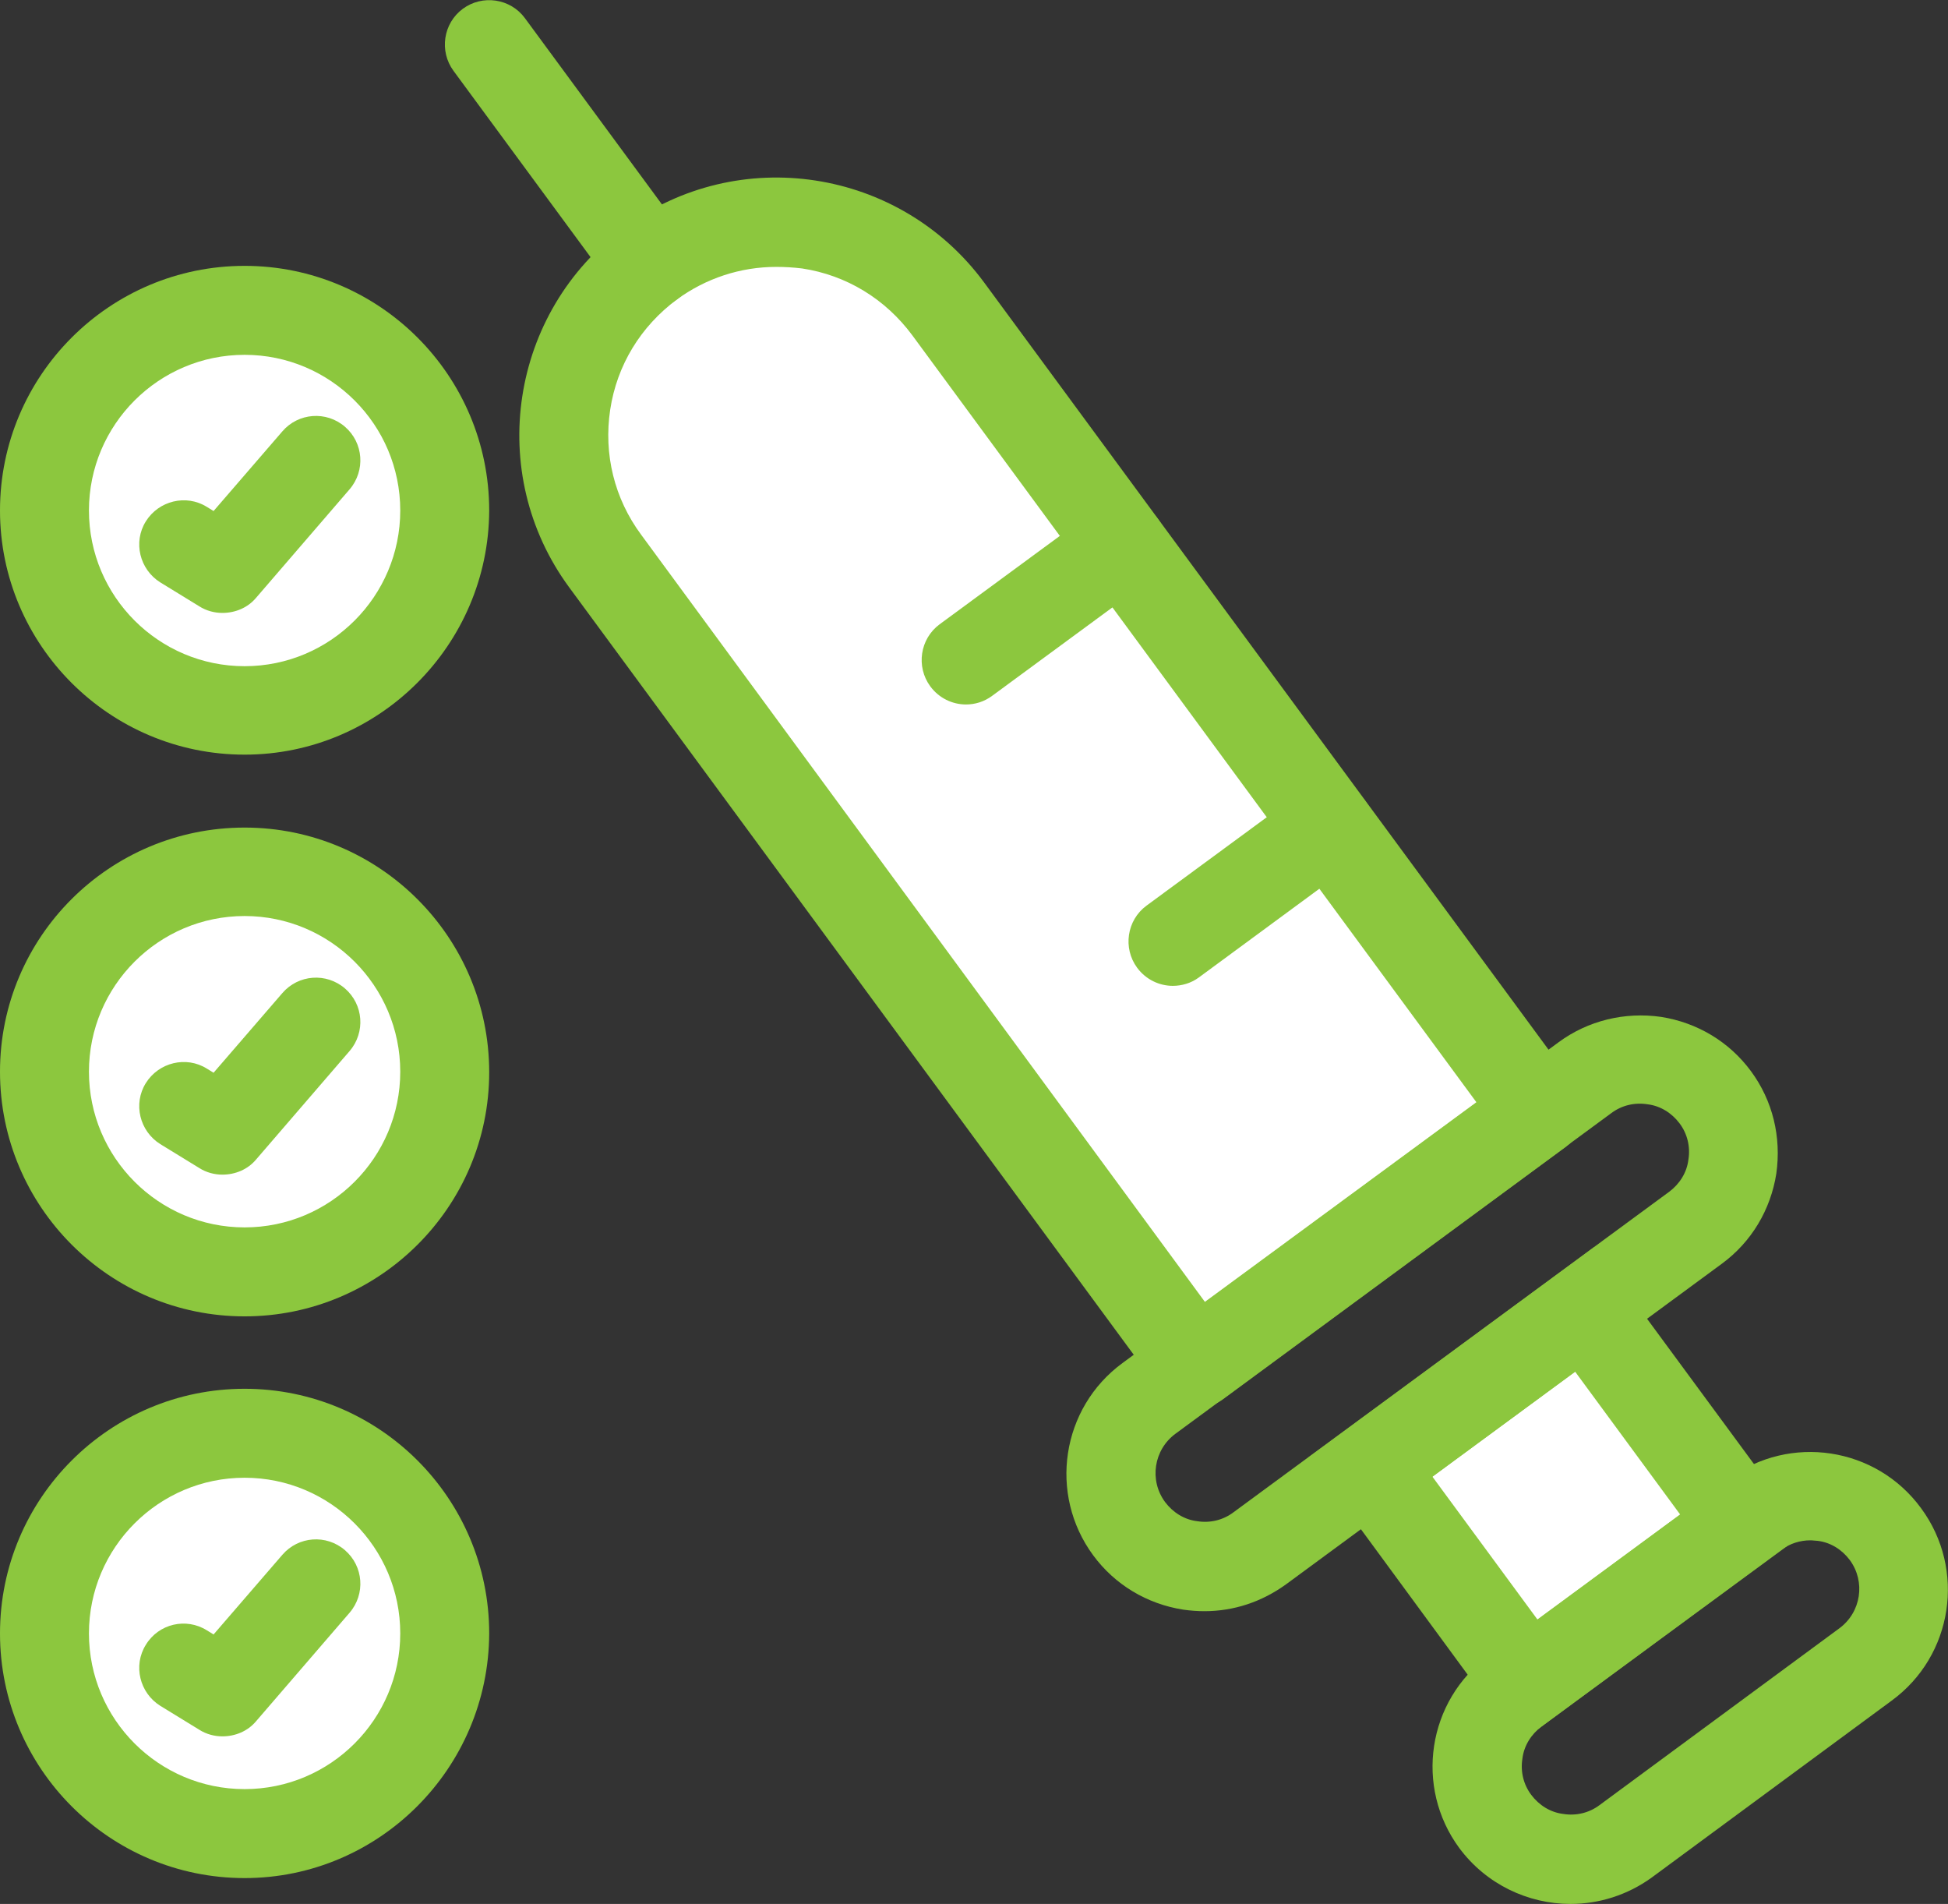
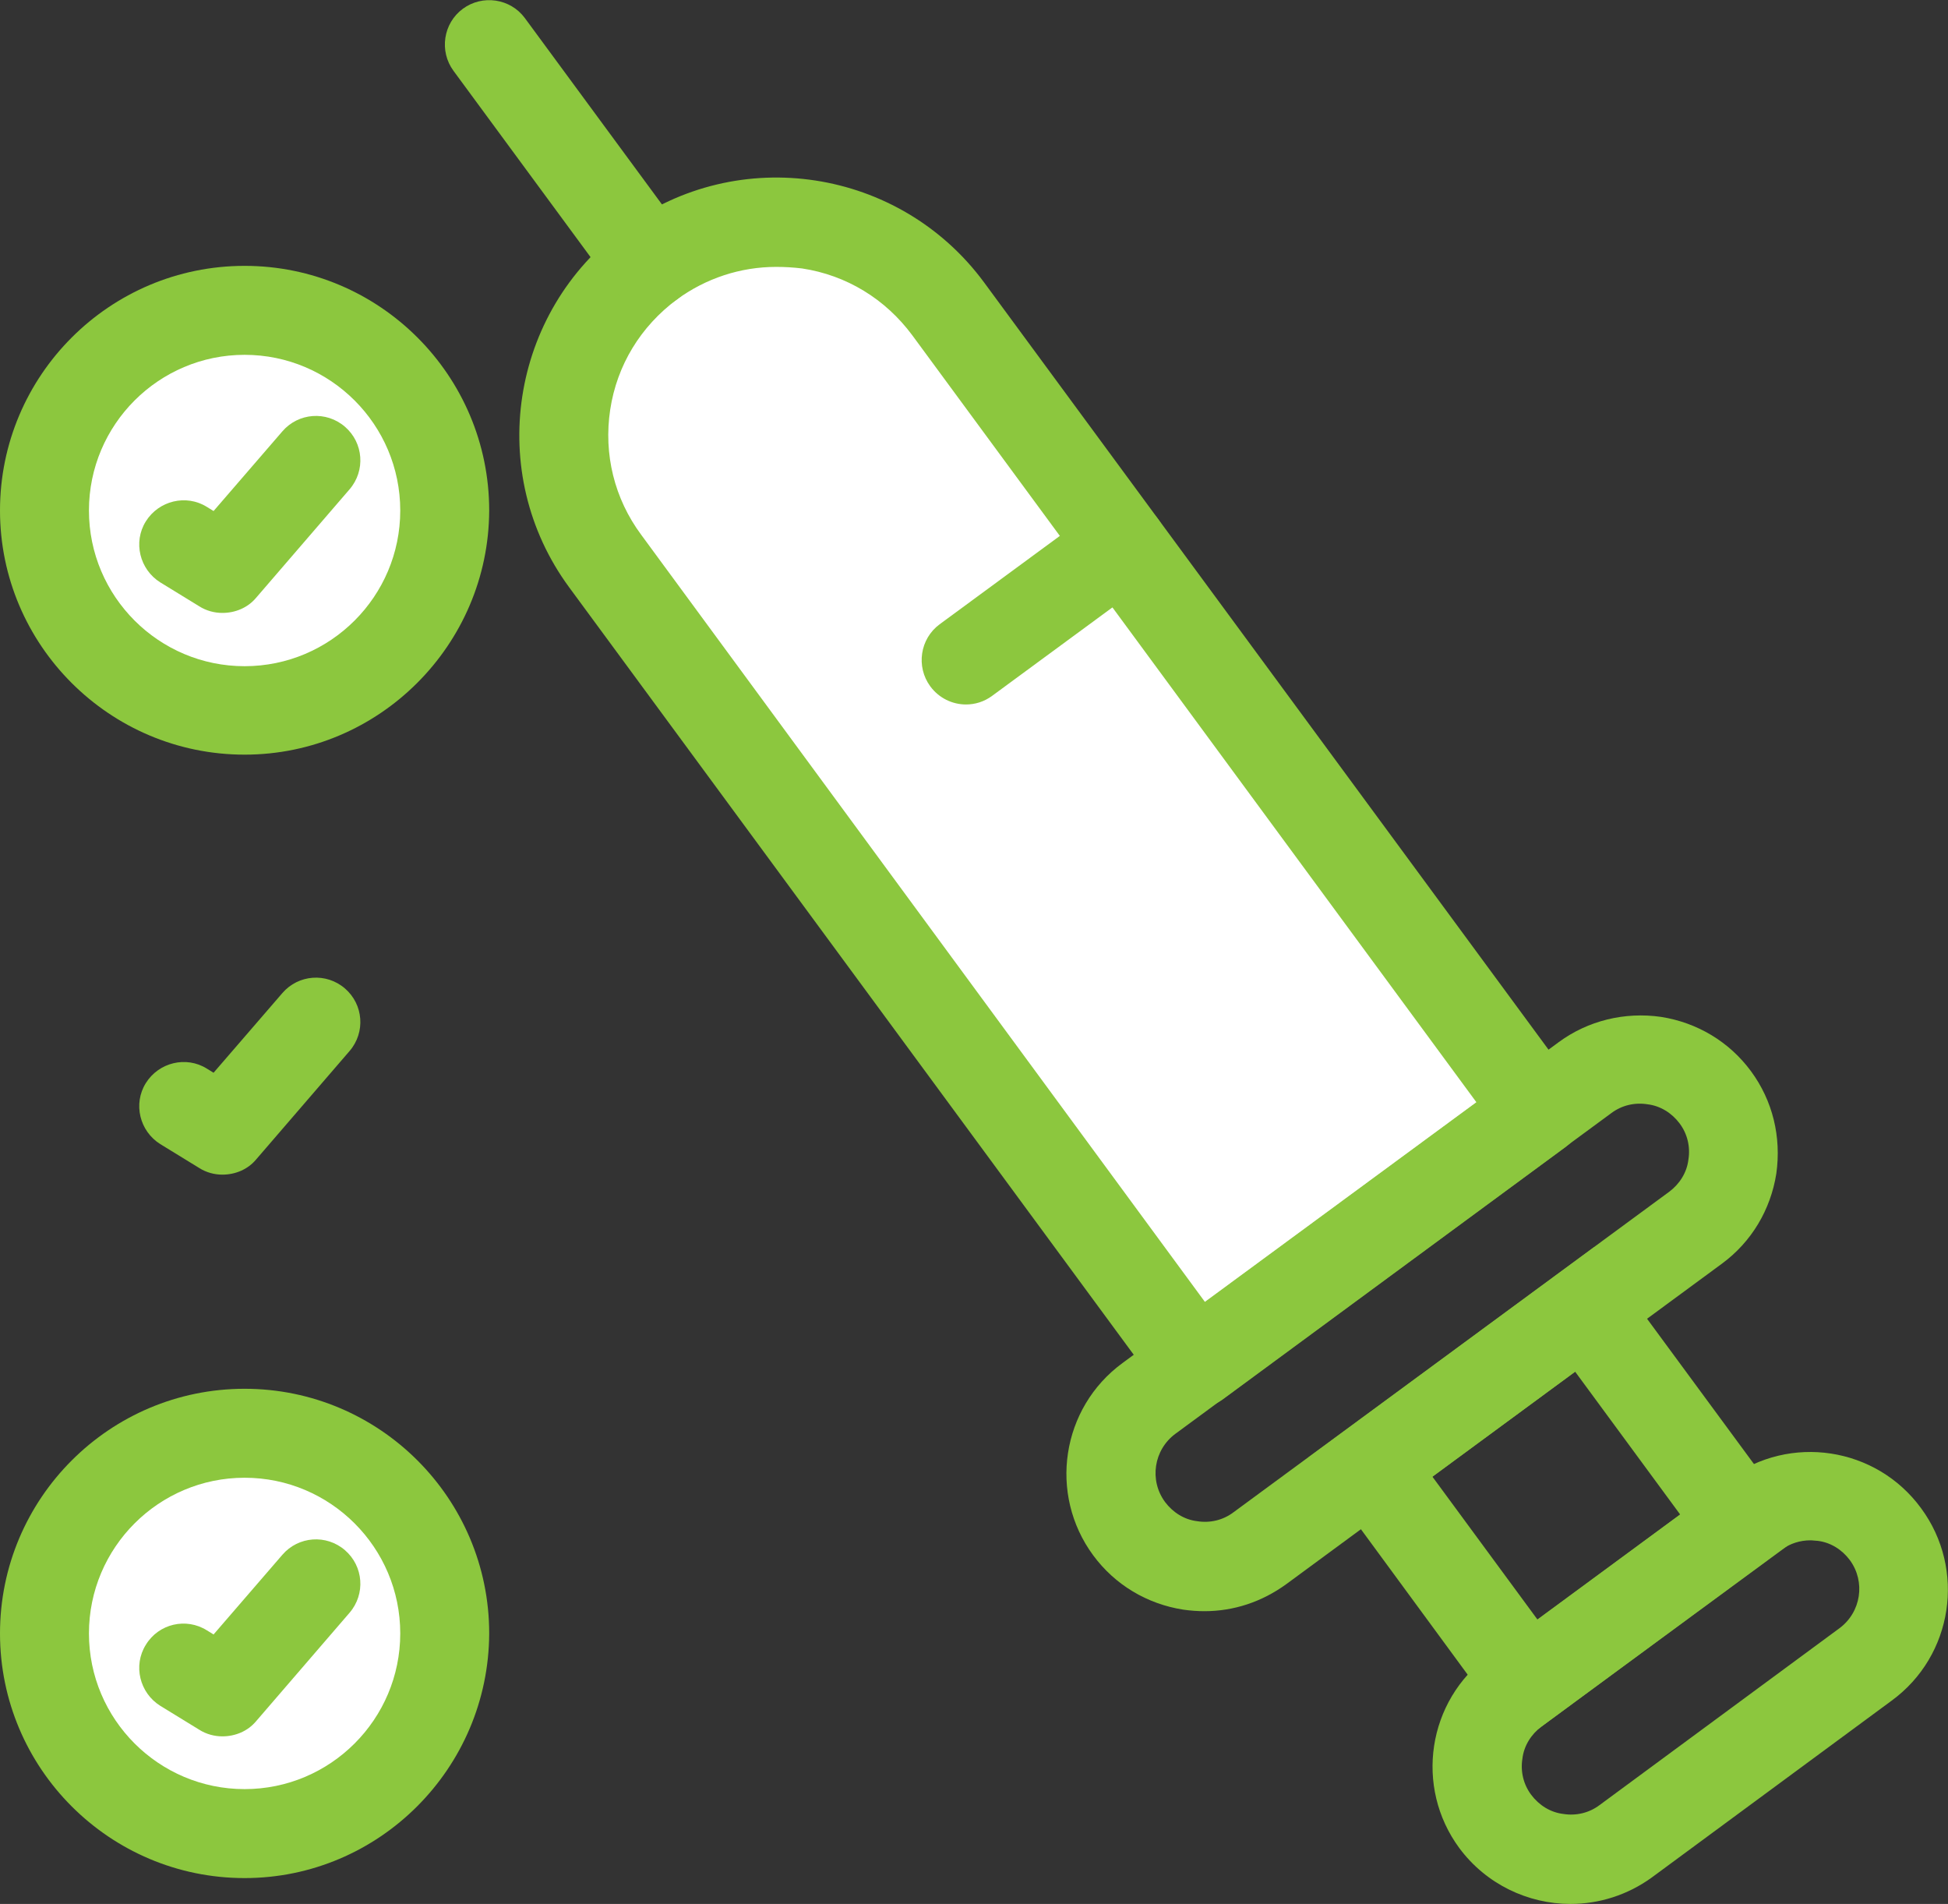
<svg xmlns="http://www.w3.org/2000/svg" version="1.1" id="Layer_1" x="0px" y="0px" viewBox="0 0 376.7 368.1" style="enable-background:new 0 0 376.7 368.1;" xml:space="preserve">
  <rect x="0" y="0" width="376.7" height="368.1" fill="#333333" stroke="none" />
  <style type="text/css">
	.st0{fill:#FFFFFF;}
	.st1{fill:#8CC73E;}
</style>
  <g id="Layer_5">
</g>
  <g id="Layer_3">
    <g>
      <circle class="st0" cx="47.3" cy="99.4" r="36.2" />
-       <circle class="st0" cx="47.3" cy="208" r="36.2" />
      <circle class="st0" cx="47.3" cy="313.1" r="36.2" />
      <path class="st0" d="M231.1,256L110.2,96.9c0,0-5.8-36.2,16.4-45.5s54.5,0.2,54.5,0.2l113.2,159.7L231.1,256z" />
-       <polygon class="st0" points="301,260.5 271,282.2 294.2,324.4 333.8,292.4 309.1,256   " />
      <g>
        <g>
          <path class="st1" d="M231.2,272.3c-0.4,0-0.9,0-1.3-0.1c-2.2-0.3-4.3-1.6-5.6-3.4L110.1,113.6C93.8,91.5,98.6,60.3,120.7,44      s53.3-11.5,69.6,10.6l114.2,155.2c2.8,3.8,2,9.2-1.8,12l-66.3,48.8C234.8,271.7,233,272.3,231.2,272.3z M150.1,51.6      c-6.9,0-13.6,2.2-19.2,6.3c-7,5.2-11.6,12.7-12.9,21.3s0.8,17.2,6,24.2l109,148.3l52.5-38.6L176.4,64.8      c-5.2-7-12.7-11.6-21.3-12.9C153.4,51.7,151.8,51.6,150.1,51.6z" />
          <path class="st1" d="M232.9,311.5c-1.3,0-2.7-0.1-4.1-0.3c-7-1.1-13.2-4.8-17.4-10.5c-8.7-11.8-6.2-28.5,5.7-37.2l84.3-62      c5.7-4.2,12.8-5.9,19.8-4.9c7,1.1,13.2,4.8,17.4,10.5c4.2,5.7,5.9,12.7,4.9,19.8c-1.1,7-4.8,13.2-10.5,17.4l-84.3,62      C244,309.7,238.6,311.5,232.9,311.5z M227.3,277.2L227.3,277.2c-4.2,3.1-5.1,9-2,13.2c1.5,2,3.7,3.4,6.2,3.7      c2.5,0.4,5-0.2,7-1.7l84.3-62c2-1.5,3.4-3.7,3.7-6.2c0.4-2.5-0.2-5-1.7-7s-3.7-3.4-6.2-3.7c-2.5-0.4-5,0.2-7,1.7L227.3,277.2z" />
          <path class="st1" d="M303.7,368.1c-8.2,0-16.3-3.8-21.5-10.8c-8.7-11.8-6.2-28.5,5.7-37.2l46.4-34.2c11.8-8.7,28.5-6.2,37.2,5.7      c8.7,11.8,6.2,28.5-5.7,37.2L319.4,363C314.7,366.4,309.2,368.1,303.7,368.1z M350.1,297.8c-2,0-3.9,0.6-5.6,1.8l-46.4,34.2      c-2,1.5-3.4,3.7-3.7,6.2c-0.4,2.5,0.2,5,1.7,7s3.7,3.4,6.2,3.7c2.5,0.4,5-0.2,7-1.7l46.4-34.2c4.2-3.1,5.1-9,2-13.2      c-1.5-2-3.7-3.4-6.2-3.7C351.1,297.9,350.6,297.8,350.1,297.8z" />
          <path class="st1" d="M293.6,337.1L253,281.8l55.3-40.7l40.7,55.3L293.6,337.1z M277,285.5l20.3,27.6l27.6-20.3l-20.3-27.6      L277,285.5z" />
-           <path class="st1" d="M226.8,190.6c-2.6,0-5.2-1.2-6.9-3.5c-2.8-3.8-2-9.2,1.8-12l30.2-22.2c3.8-2.8,9.2-2,12,1.8      c2.8,3.8,2,9.2-1.8,12L231.8,189C230.3,190.1,228.5,190.6,226.8,190.6z" />
          <path class="st1" d="M186.8,136.2c-2.6,0-5.2-1.2-6.9-3.5c-2.8-3.8-2-9.2,1.8-12l30.2-22.2c3.8-2.8,9.2-2,12,1.8s2,9.2-1.8,12      l-30.2,22.2C190.3,135.7,188.5,136.2,186.8,136.2z" />
          <path class="st1" d="M125.8,59.6c-2.6,0-5.2-1.2-6.9-3.5L87.7,13.7c-2.8-3.8-2-9.2,1.8-12s9.2-2,12,1.8l31.2,42.4      c2.8,3.8,2,9.2-1.8,12C129.3,59,127.6,59.6,125.8,59.6z" />
        </g>
        <g>
          <path class="st1" d="M47.3,145.9C21.2,145.9,0,124.7,0,98.7c0-26.1,21.2-47.3,47.3-47.3s47.3,21.2,47.3,47.3      C94.5,124.7,73.3,145.9,47.3,145.9z M47.3,68.6c-16.6,0-30.1,13.5-30.1,30.1s13.5,30.1,30.1,30.1s30.1-13.5,30.1-30.1      S63.9,68.6,47.3,68.6z" />
          <path class="st1" d="M43,118.5c-1.5,0-3.1-0.4-4.5-1.3l-7.5-4.6c-4-2.5-5.3-7.8-2.8-11.8S36,95.5,40,98l1.3,0.8l13.3-15.4      c3.1-3.6,8.5-4,12.1-0.9s4,8.5,0.9,12.1l-18.1,21C47.9,117.5,45.5,118.5,43,118.5z" />
        </g>
        <g>
-           <path class="st1" d="M47.3,254.5C21.2,254.5,0,233.3,0,207.2S21.2,160,47.3,160s47.3,21.2,47.3,47.3S73.3,254.5,47.3,254.5z       M47.3,177.1c-16.6,0-30.1,13.5-30.1,30.1s13.5,30.1,30.1,30.1s30.1-13.5,30.1-30.1S63.9,177.1,47.3,177.1z" />
          <path class="st1" d="M43,227.1c-1.5,0-3.1-0.4-4.5-1.3l-7.5-4.6c-4-2.5-5.3-7.8-2.8-11.8s7.8-5.3,11.8-2.8l1.3,0.8L54.6,192      c3.1-3.6,8.5-4,12.1-0.9s4,8.5,0.9,12.1l-18.1,21C47.9,226.1,45.5,227.1,43,227.1z" />
        </g>
        <g>
          <path class="st1" d="M47.3,363.1C21.2,363.1,0,341.9,0,315.8s21.2-47.3,47.3-47.3s47.3,21.2,47.3,47.3      C94.5,341.9,73.3,363.1,47.3,363.1z M47.3,285.7c-16.6,0-30.1,13.5-30.1,30.1s13.5,30.1,30.1,30.1s30.1-13.5,30.1-30.1      S63.9,285.7,47.3,285.7z" />
          <path class="st1" d="M43,335.7c-1.5,0-3.1-0.4-4.5-1.3l-7.5-4.6c-4-2.5-5.3-7.8-2.8-11.8c2.5-4.1,7.8-5.3,11.8-2.8l1.3,0.8      l13.3-15.4c3.1-3.6,8.5-4,12.1-0.9s4,8.5,0.9,12.1l-18.1,21C47.9,334.7,45.5,335.7,43,335.7z" />
        </g>
      </g>
    </g>
  </g>
</svg>